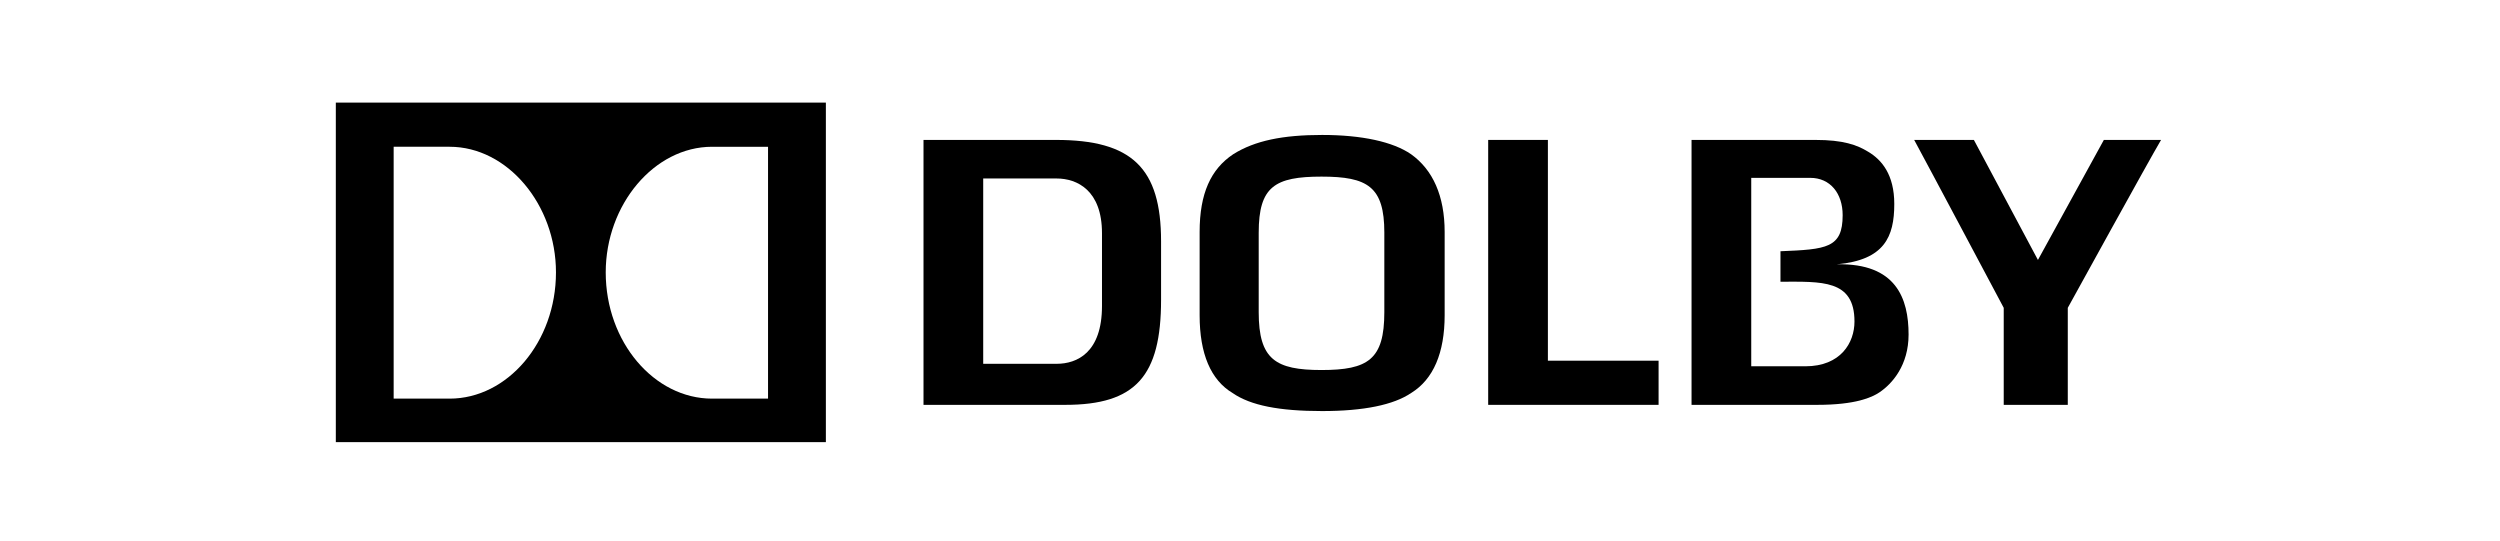
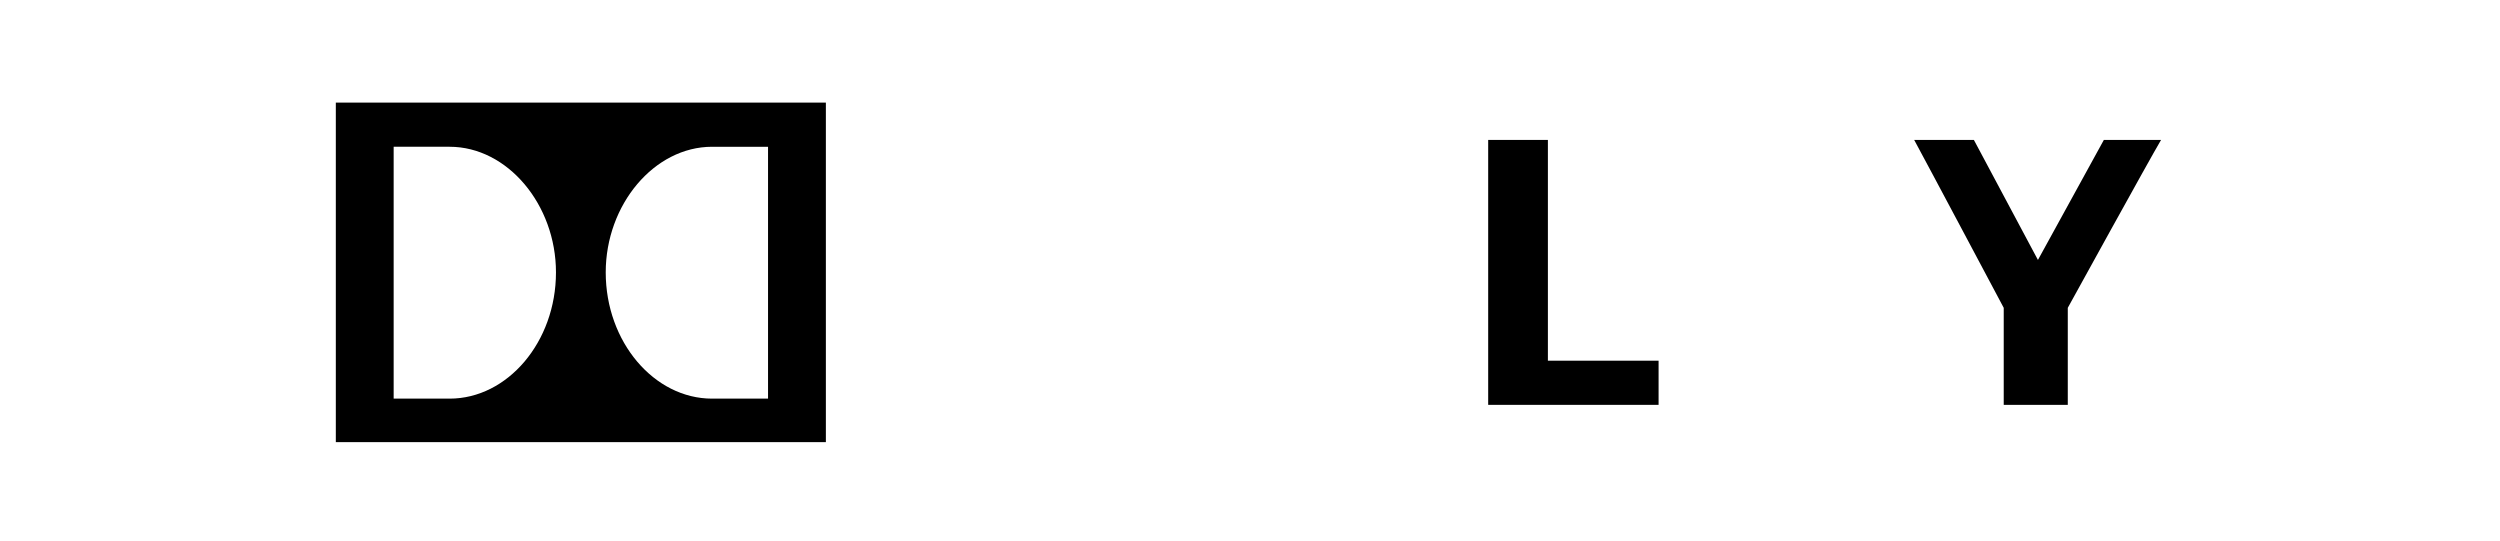
<svg xmlns="http://www.w3.org/2000/svg" version="1.1" id="Layer_1" x="0px" y="0px" viewBox="0 0 402 87" style="enable-background:new 0 0 402 87;" xml:space="preserve">
  <g>
    <path d="M338.3,22.5l-10.6,19.3l-10.3-19.3h-9.6c1.8,3.3,14.4,27,14.4,27s0,13.5,0,15.6h10.3c0-2.1,0-15.6,0-15.6s13.1-23.8,15-27   L338.3,22.5L338.3,22.5z" />
-     <path d="M295.4,42.5c7.6-0.7,9.2-4.4,9.2-9.7c0-4.7-2-7.1-4.2-8.4c-1.8-1.1-4-1.9-8.5-1.9H272v42.6h20.2c6.2,0,8.8-1.2,10-2   c2.1-1.4,4.7-4.4,4.7-9.3C306.9,48,304.9,42.3,295.4,42.5 M290.3,58.9h-8.7v0V28.6v0h9.5c3.2,0,5.2,2.5,5.2,6c0,5.3-2.6,5.5-10,5.8   v4.9c6.6,0,11.9-0.4,11.9,6.4C298.2,55.1,296,58.9,290.3,58.9" />
    <polygon points="248.9,22.5 239.3,22.5 239.3,65.1 266.7,65.1 266.7,58 248.9,58  " />
-     <path d="M222.6,50.2c0,7.6-2.6,9.3-10.1,9.3c-7.4,0-10.1-1.7-10.1-9.3V37.4c0-7.4,2.6-9,10.1-9c7.4,0,10.1,1.6,10.1,9V50.2z    M226.9,24.8c-2.9-2-7.9-3.1-14.3-3.1c-6.3,0-10.8,0.9-14.3,3.1c-3.6,2.4-5.4,6.3-5.4,12.5v13.4c0,6.2,1.8,10.4,5.3,12.5   c2.9,2,7.5,2.9,14.4,2.9c6.7,0,11.5-1,14.3-2.9c3.6-2.2,5.4-6.5,5.4-12.5V37.3C232.3,31.5,230.4,27.3,226.9,24.8" />
-     <path d="M177.2,49.2c0,7.5-4,9.3-7.3,9.3h-11.8V28.7h11.8c3.3,0,7.3,1.9,7.3,8.8C177.2,37.5,177.2,49.2,177.2,49.2z M169.8,22.5   h-21.3v42.6h22.8c11.3,0,15.4-4.6,15.4-16.9v-9.4C186.7,27,182,22.5,169.8,22.5" />
    <path d="M54,71.1h78.8V16.5H54V71.1z M72.3,64.1h-9V23.6h9c9.3,0,17.1,9.3,17.1,20.2C89.4,55,81.6,64.1,72.3,64.1 M123.5,64.1h-9   c-9.3,0-17.1-9.1-17.1-20.3c0-10.9,7.8-20.2,17.1-20.2h9V64.1z" />
  </g>
</svg>